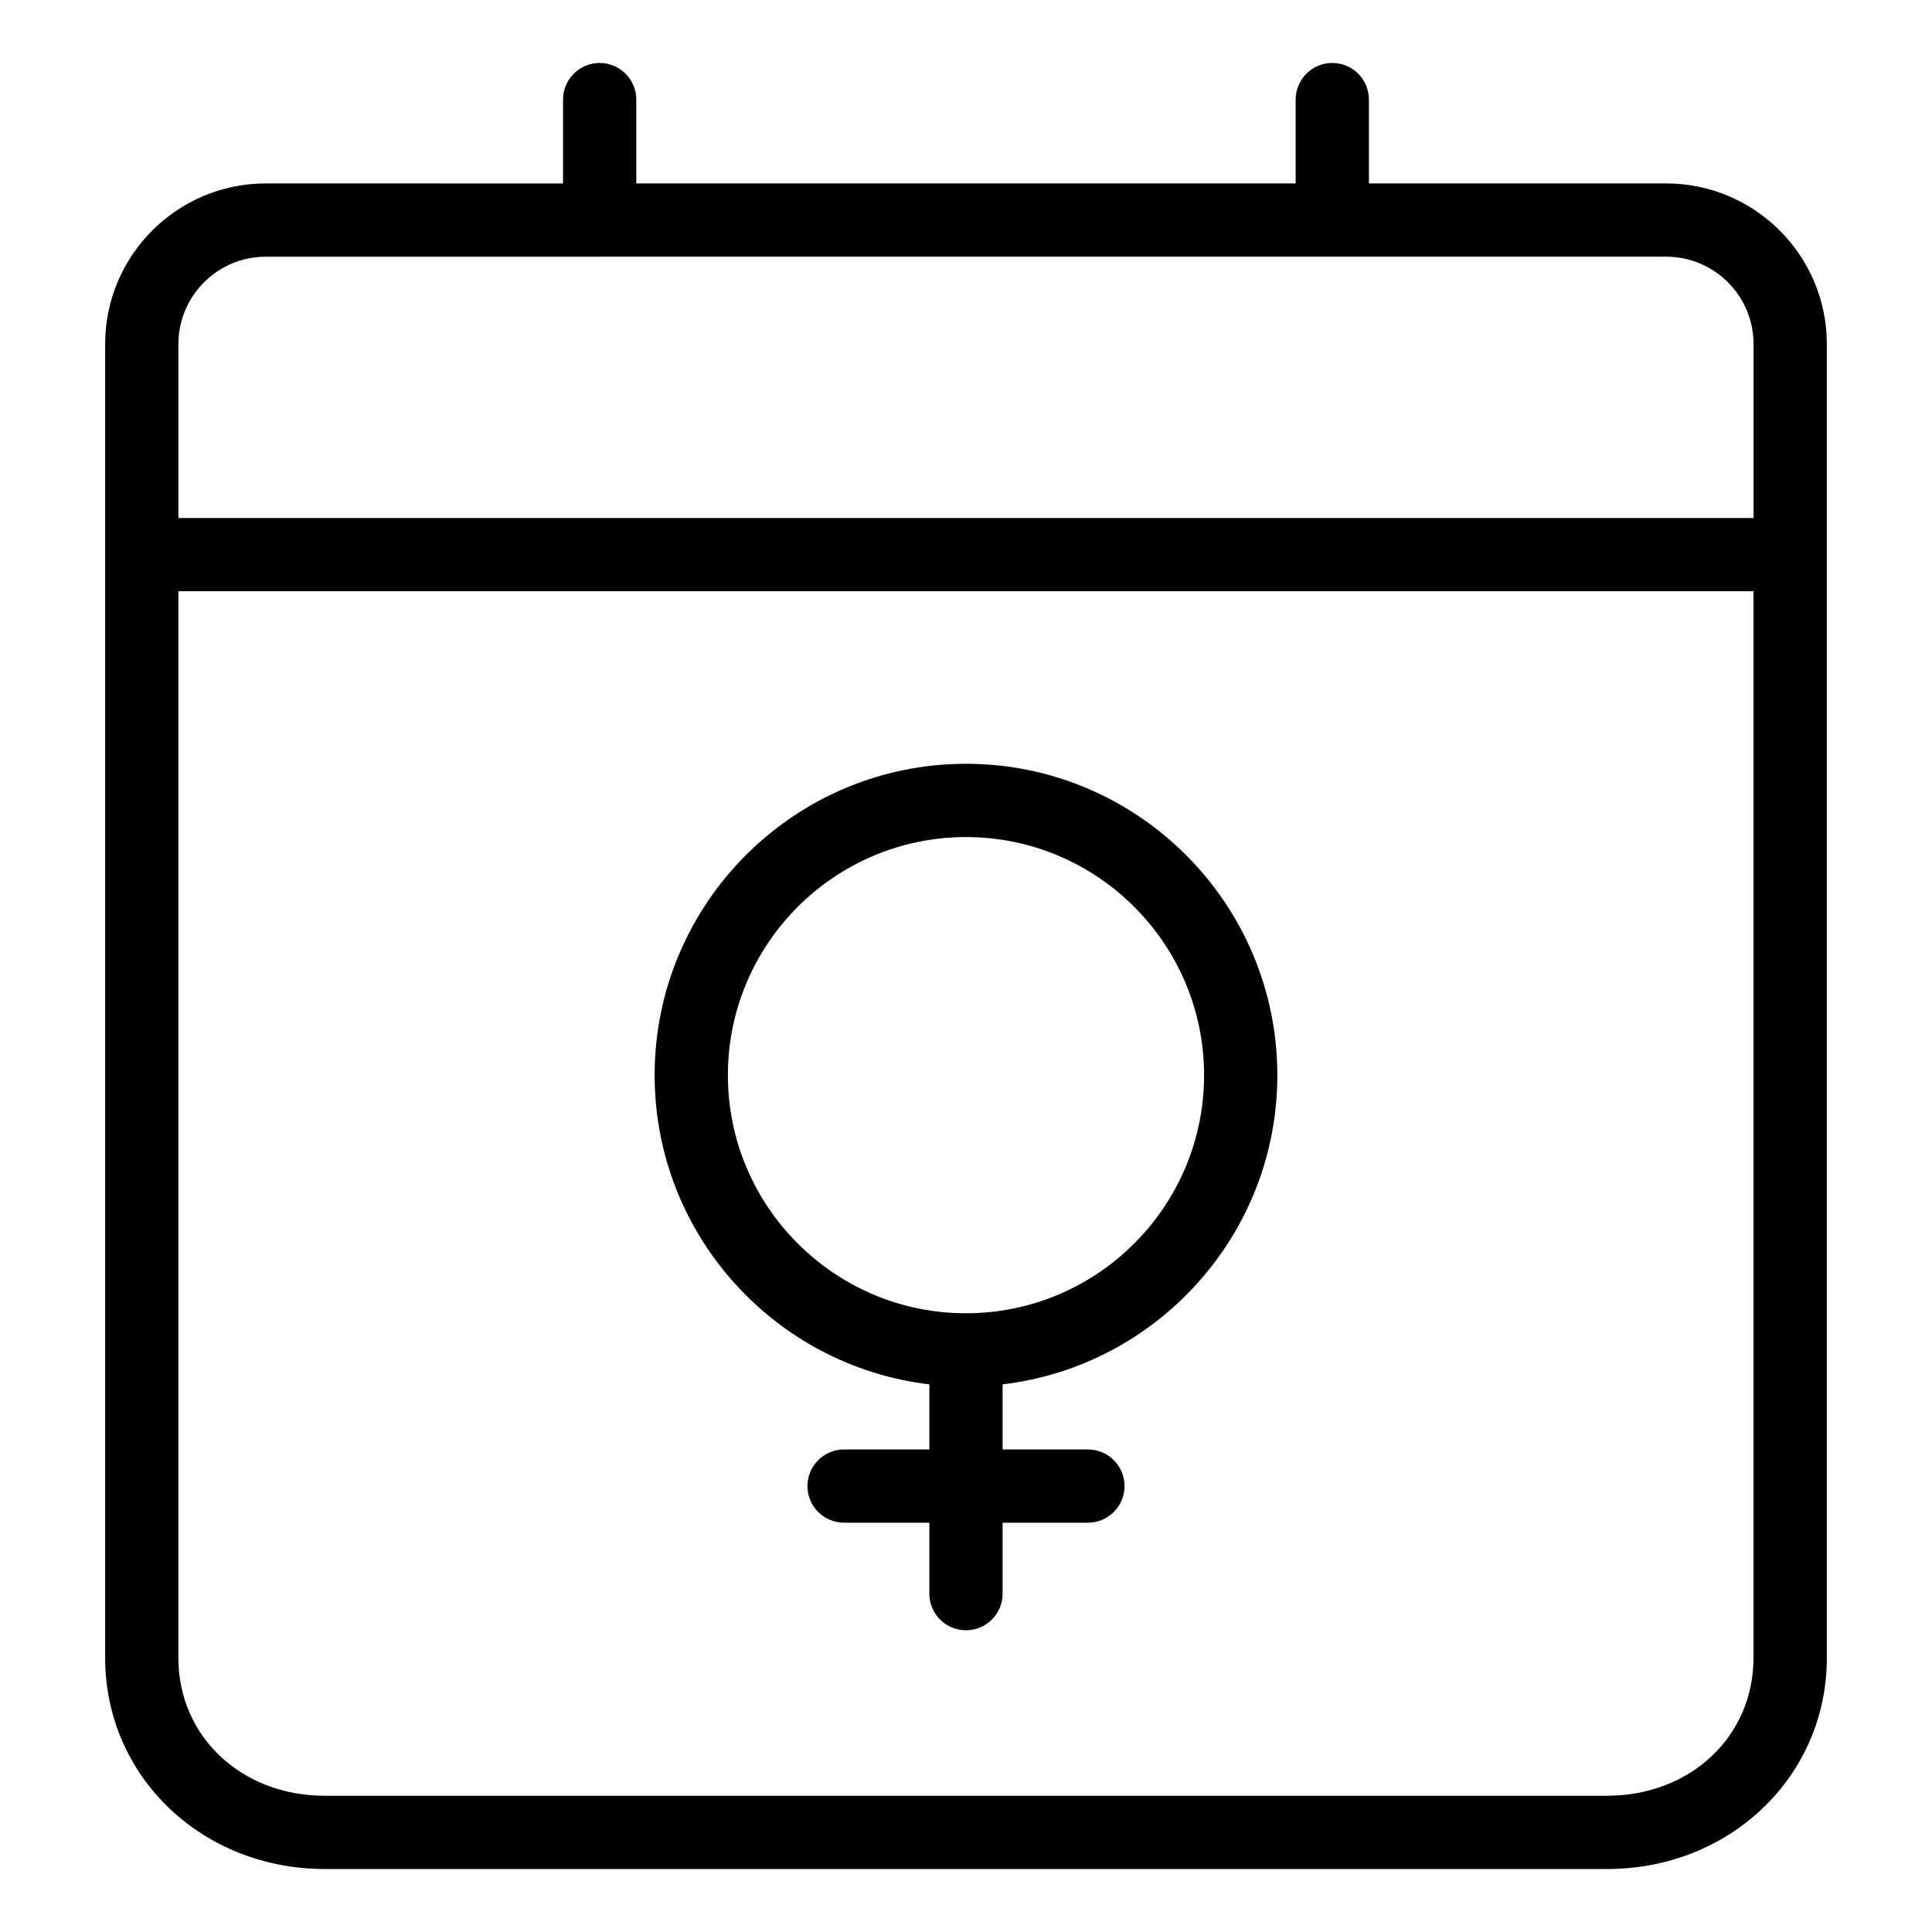
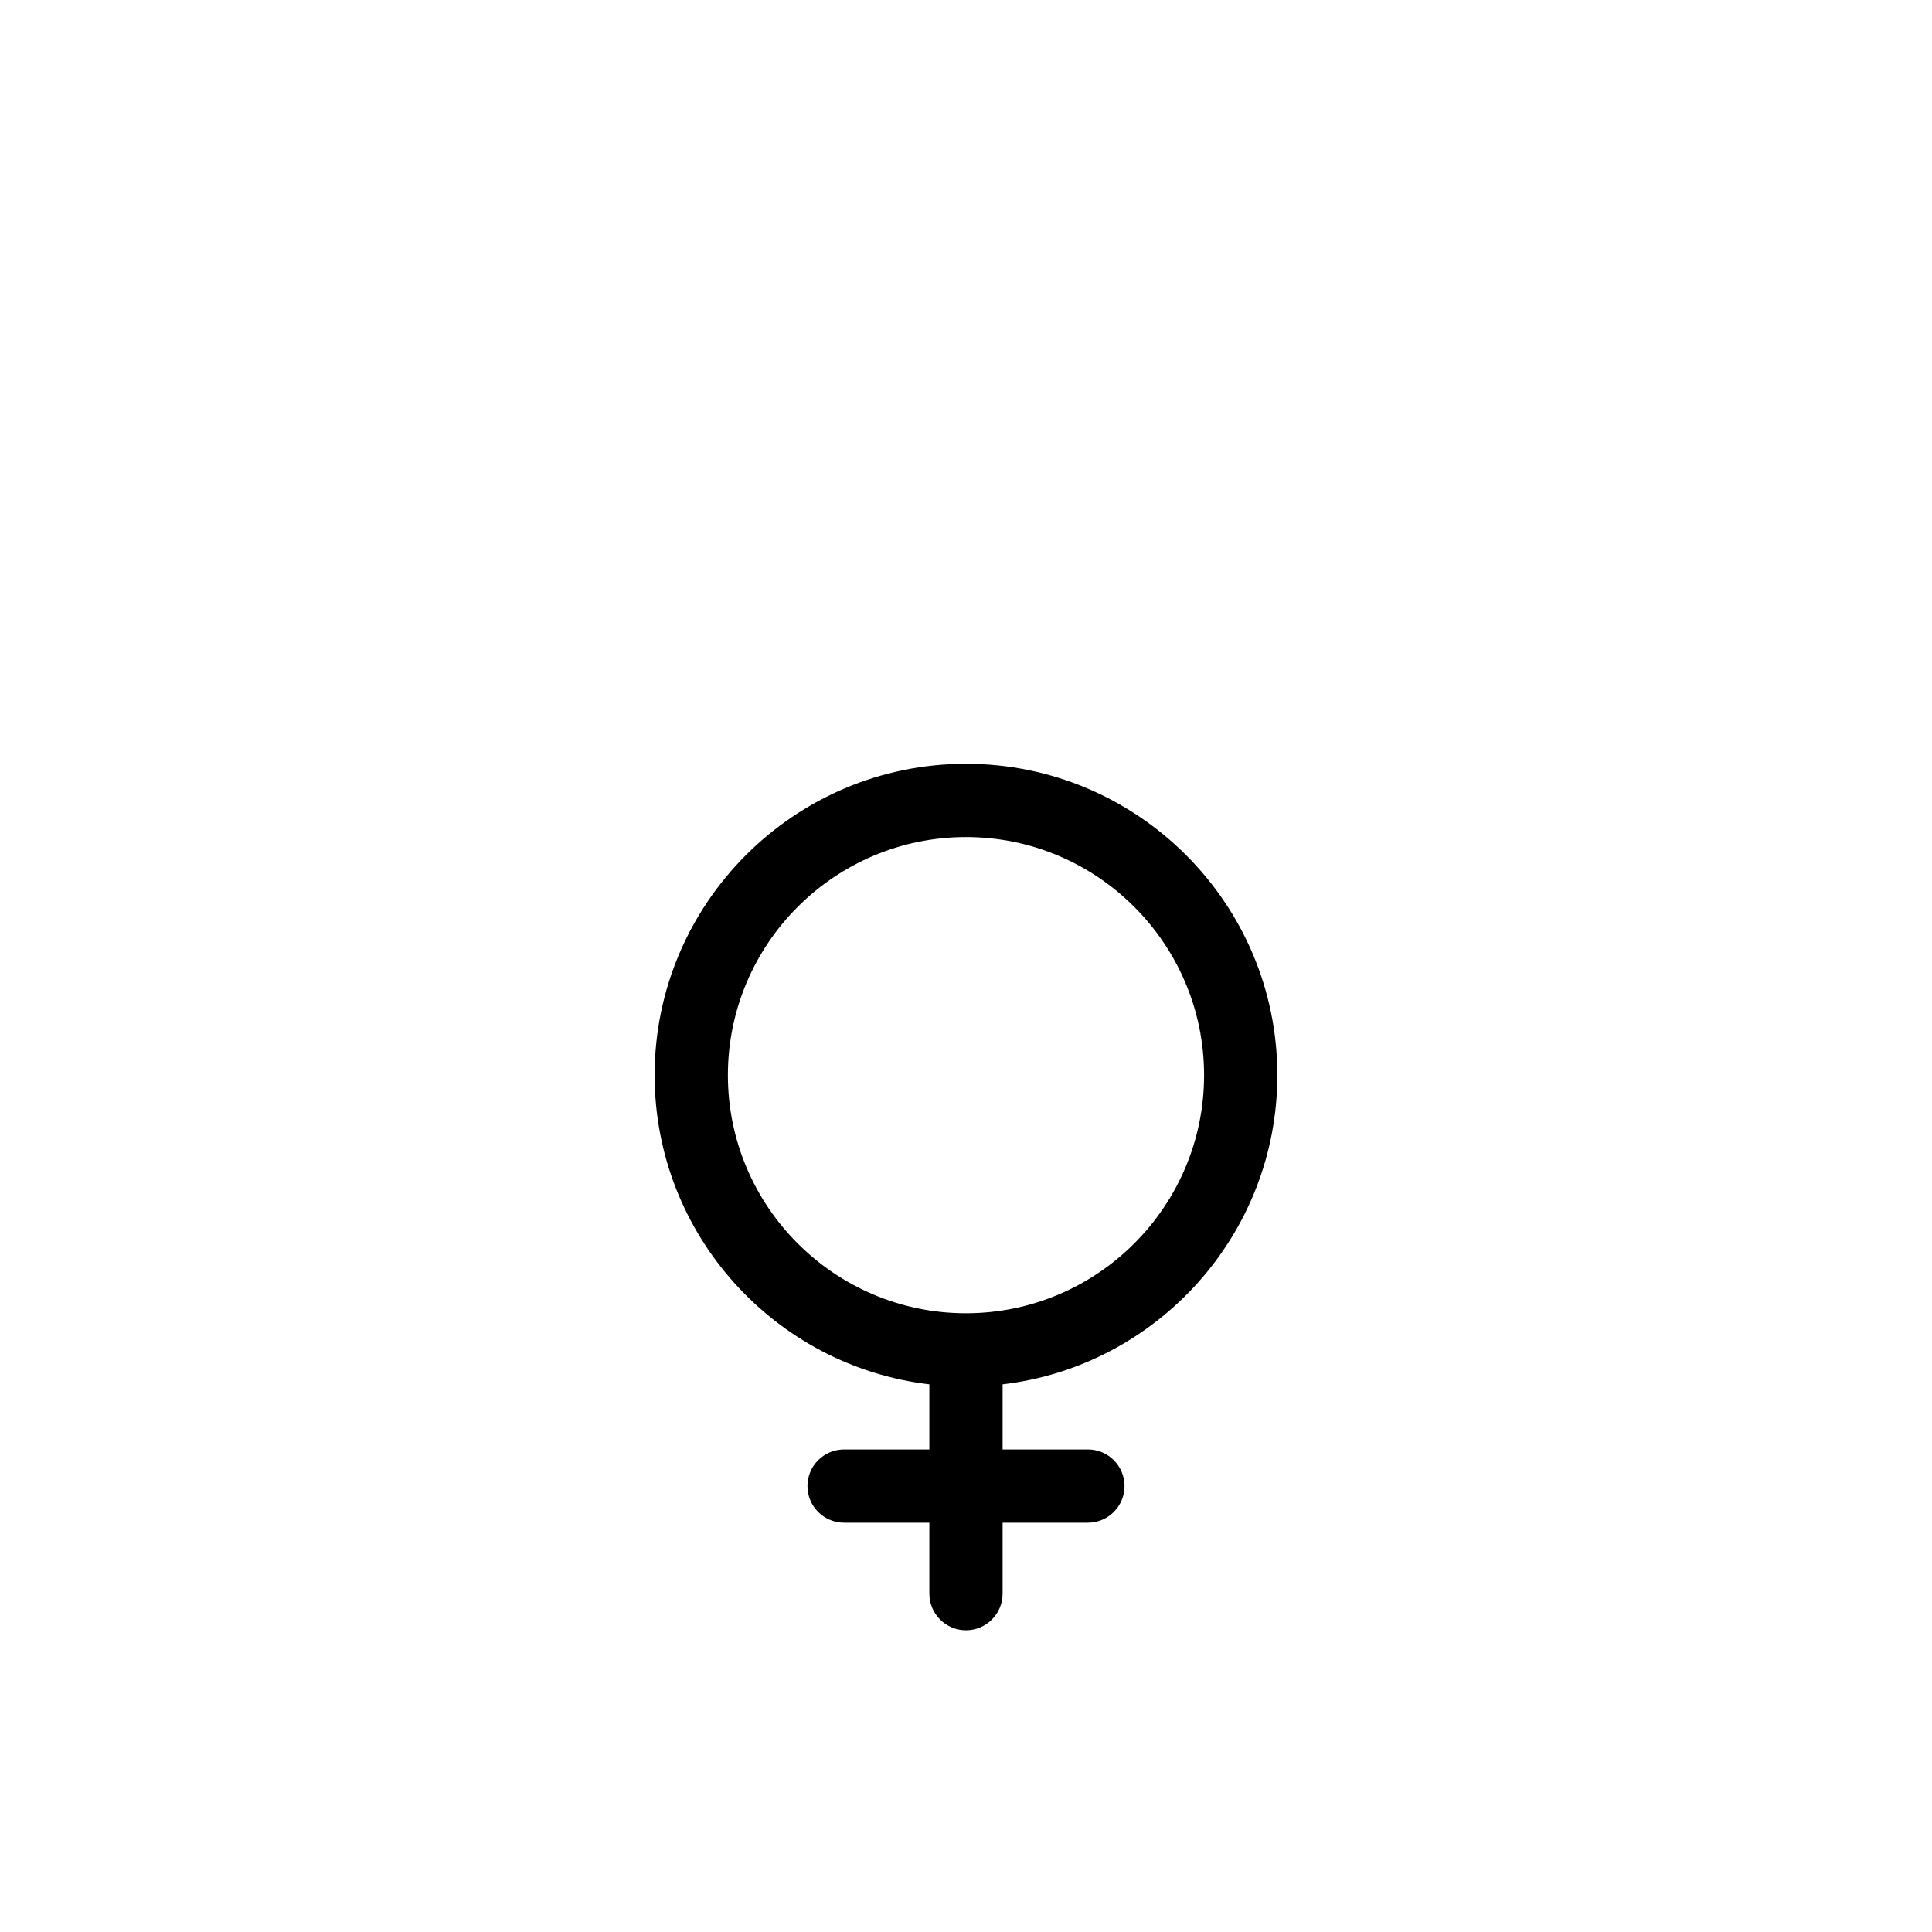
<svg xmlns="http://www.w3.org/2000/svg" fill="#000000" width="800px" height="800px" version="1.1" viewBox="144 144 512 512">
  <g>
-     <path d="m585.55 192.61h-78.773v-22.219c0-5.359-4.348-9.707-9.707-9.707s-9.707 4.348-9.707 9.707v22.215h-174.74v-22.207c0-5.359-4.348-9.707-9.707-9.707s-9.707 4.348-9.707 9.707v22.215l-78.781-0.004c-23.473 0-42.562 19.094-42.562 42.566v55.809 0.02 292.35c0 31.379 25.582 55.953 58.246 55.953h339.77c32.656 0 58.246-24.574 58.246-55.957v-348.18c-0.004-23.469-19.102-42.562-42.574-42.562zm-282.65 19.414h0.02 0.02 194.11 0.02 0.02 88.469c12.766 0 23.148 10.383 23.148 23.148v46.105h-417.43v-46.098c0-12.766 10.383-23.148 23.148-23.148l88.473-0.004zm266.97 407.87h-339.77c-22.137 0-38.828-15.707-38.828-36.543v-282.66h417.42v282.66c0 20.832-16.691 36.539-38.828 36.539z" />
    <path d="m400 346.41c-45.5 0-82.516 37.016-82.516 82.516 0 42.215 31.867 77.117 72.805 81.941v17.25h-22.598c-5.359 0-9.707 4.348-9.707 9.707s4.348 9.707 9.707 9.707h22.598v18.801c0 5.359 4.348 9.707 9.707 9.707s9.707-4.348 9.707-9.707v-18.801h22.598c5.359 0 9.707-4.348 9.707-9.707s-4.348-9.707-9.707-9.707h-22.598v-17.25c40.941-4.82 72.805-39.727 72.805-81.941 0.004-45.496-37.012-82.516-82.508-82.516zm0.008 145.62h-0.012-0.012c-34.789-0.004-63.086-28.309-63.086-63.098 0-34.793 28.305-63.102 63.098-63.102 34.793 0 63.098 28.309 63.098 63.102 0 34.785-28.297 63.09-63.086 63.098z" />
  </g>
</svg>